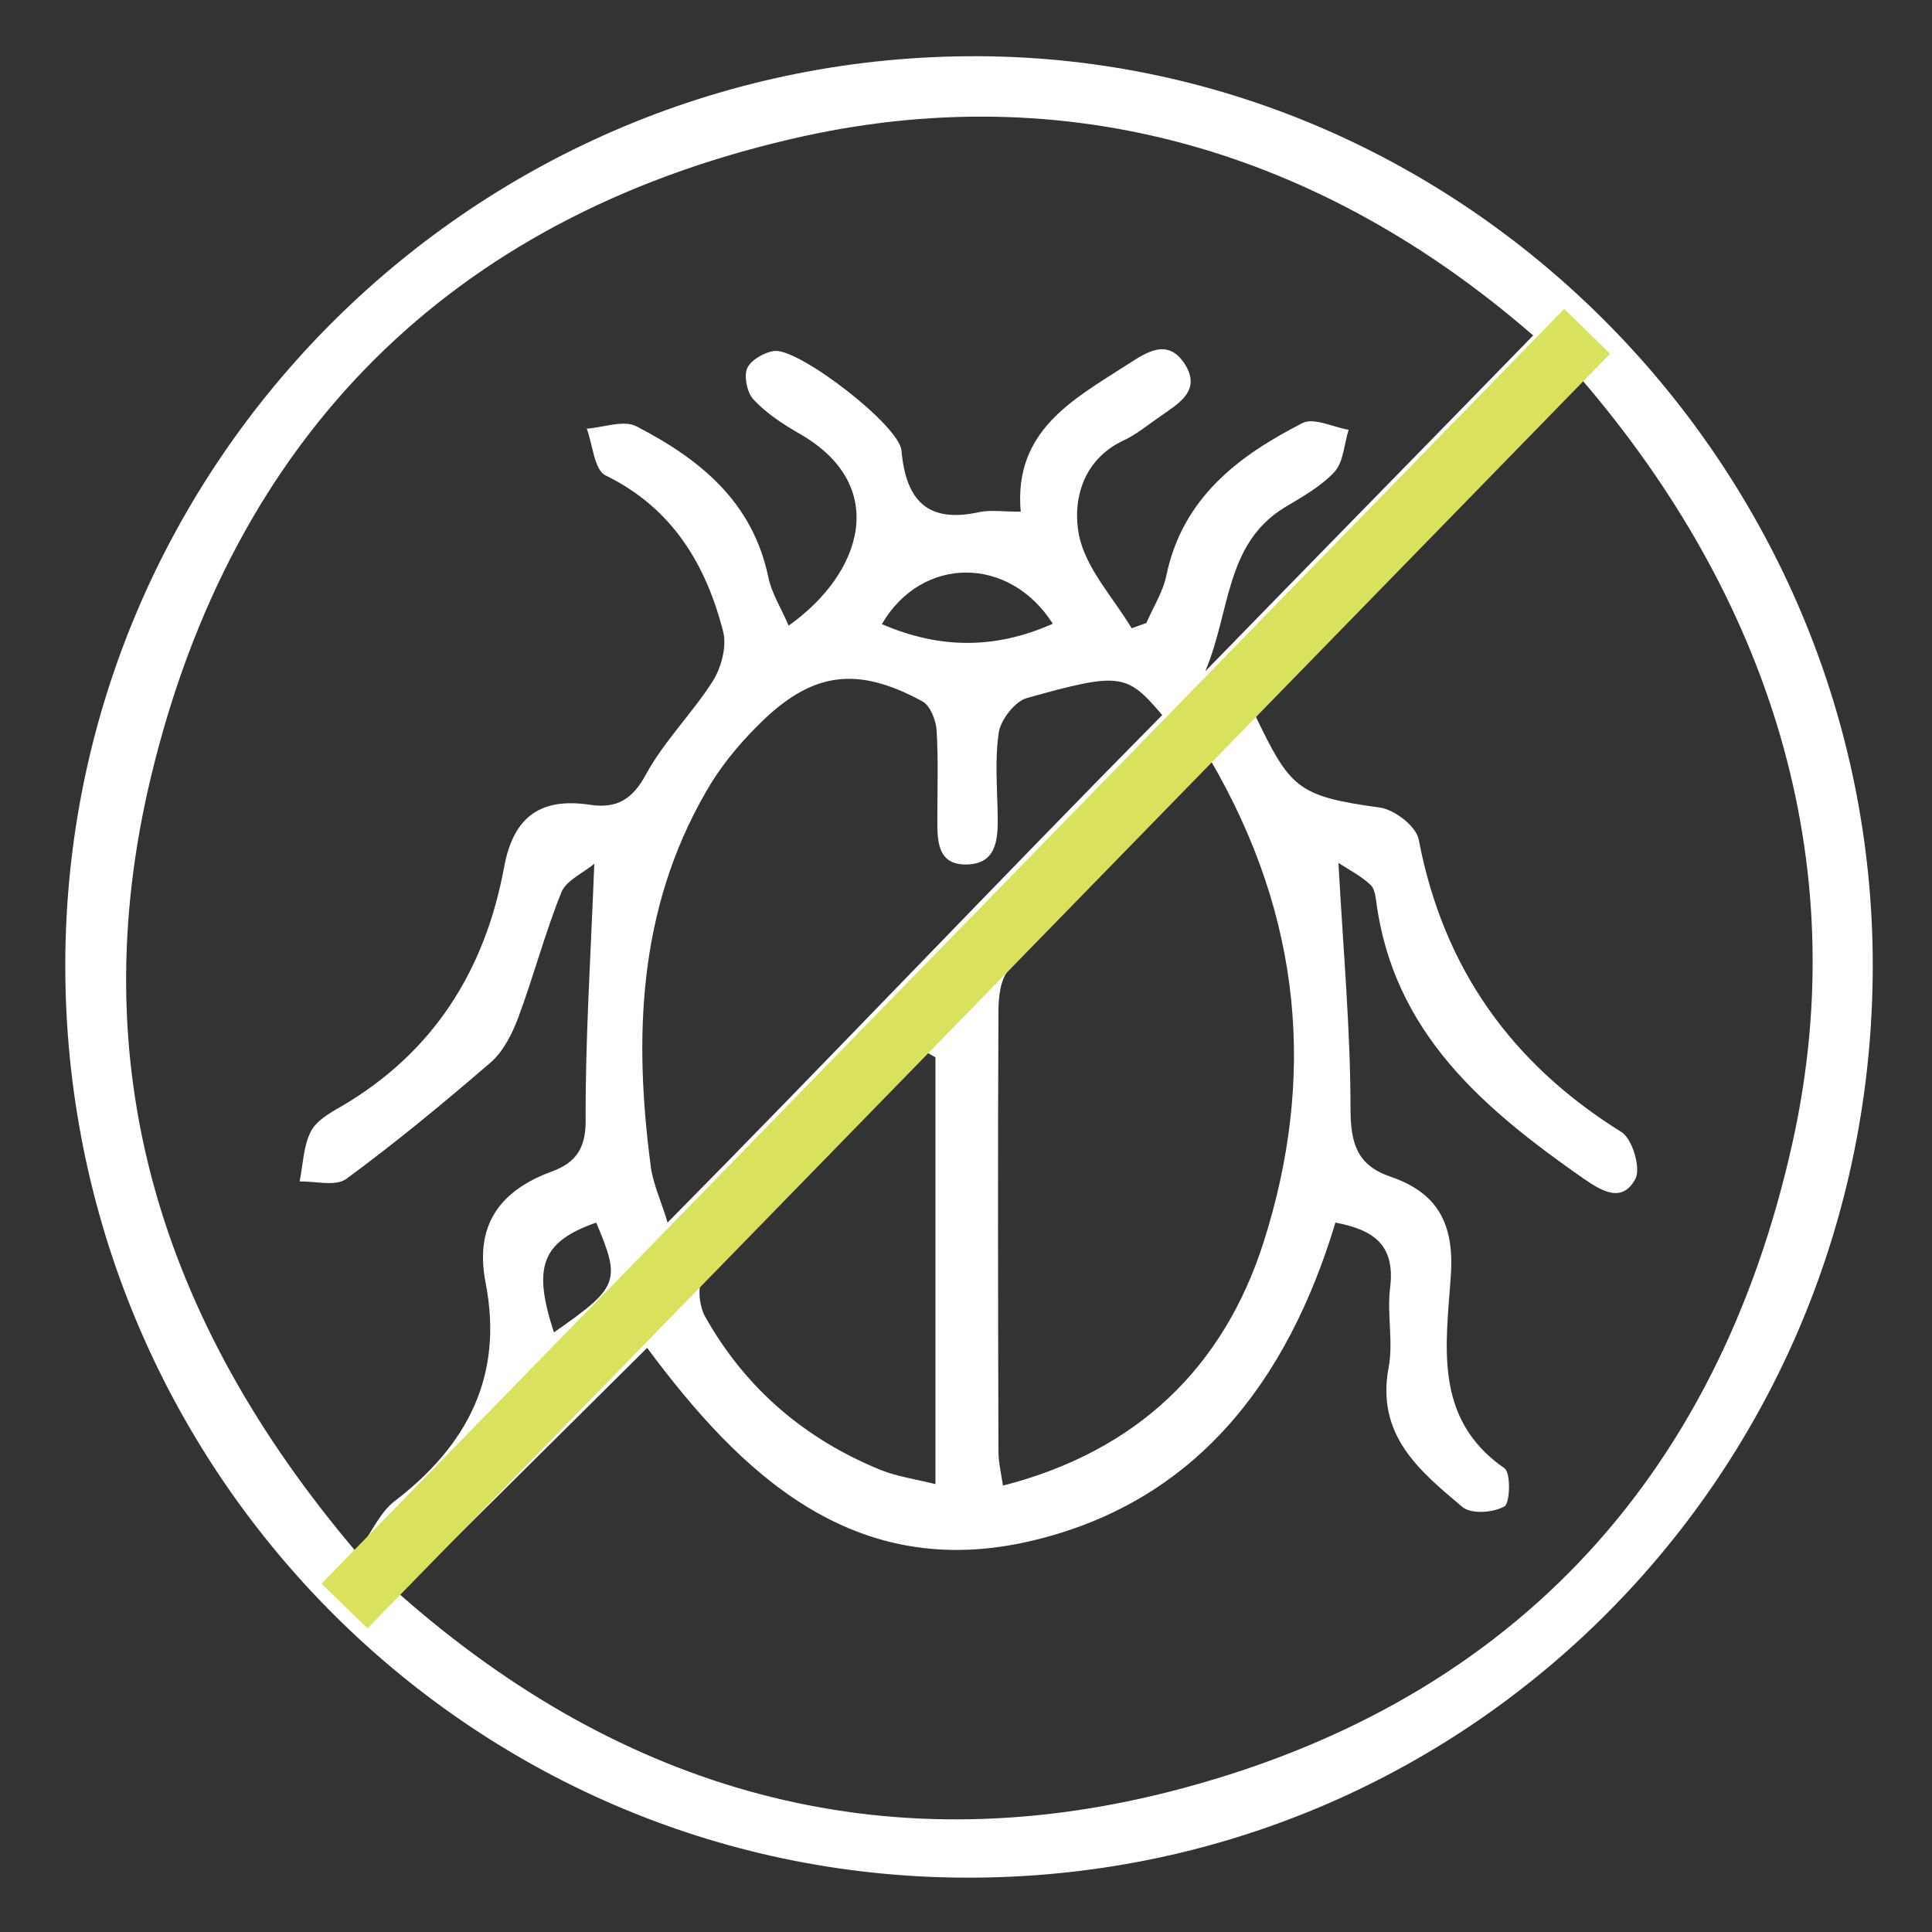
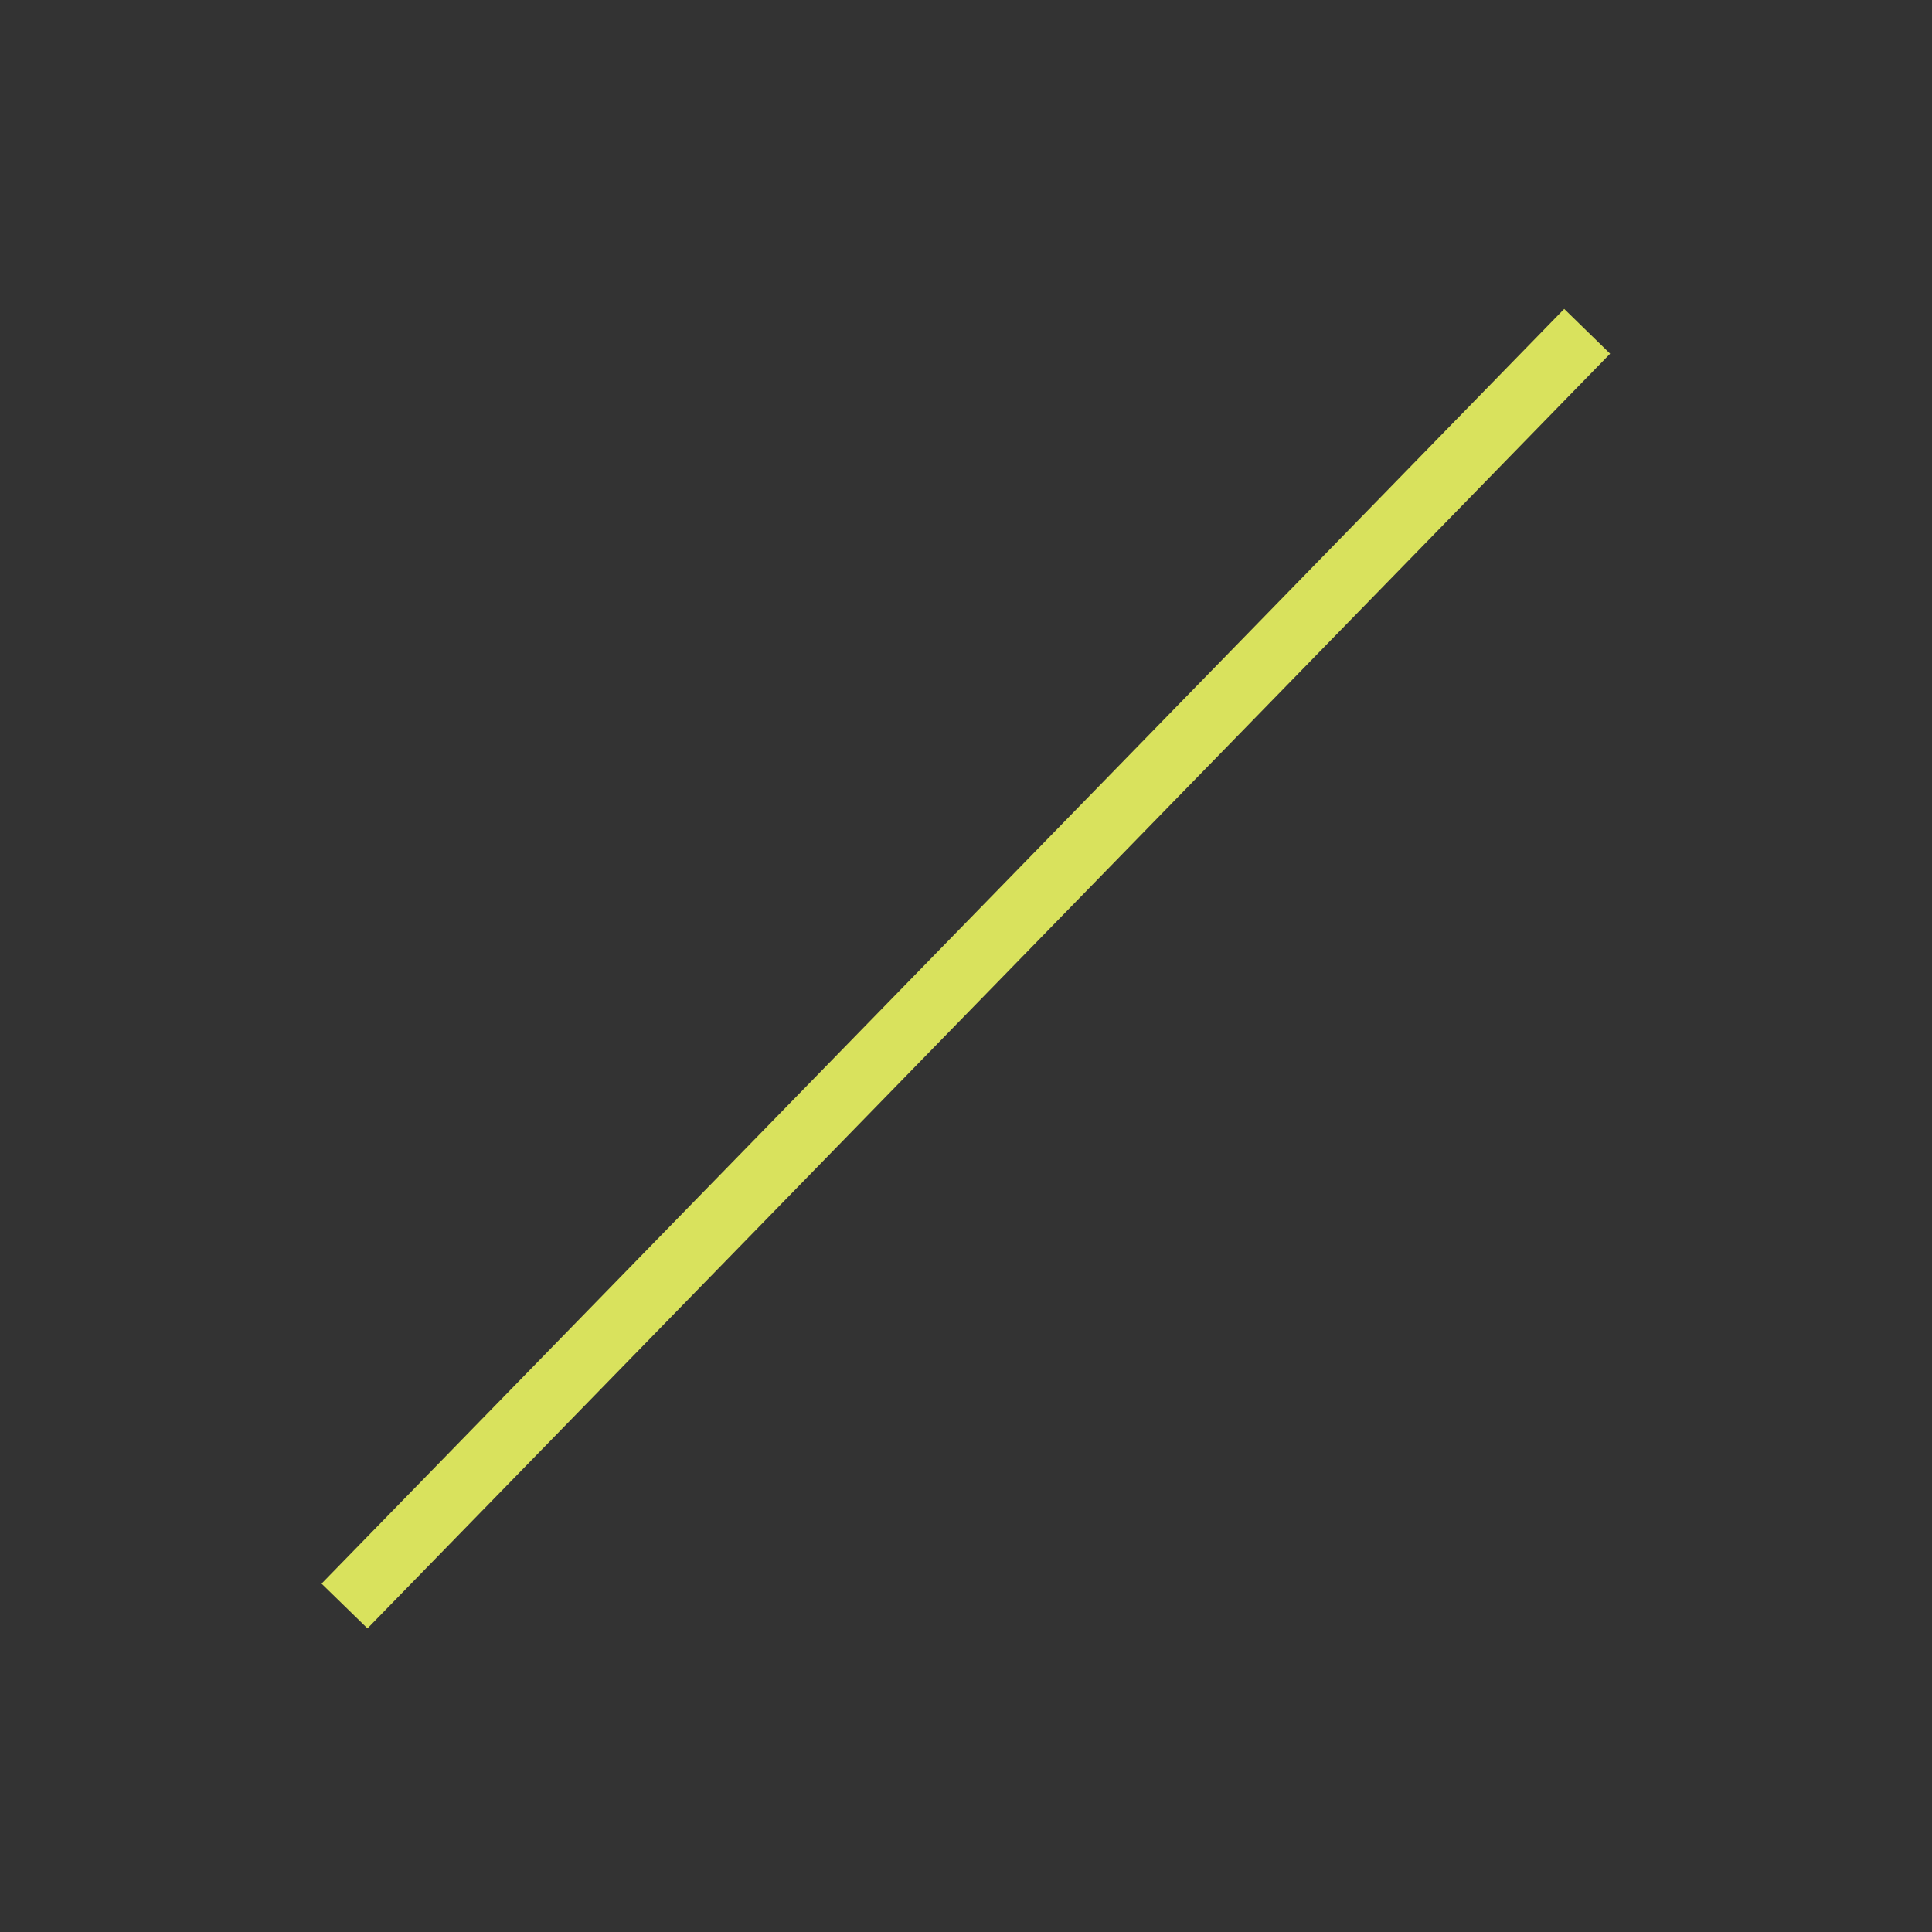
<svg xmlns="http://www.w3.org/2000/svg" xmlns:xlink="http://www.w3.org/1999/xlink" version="1.1" id="Layer_1" x="0px" y="0px" viewBox="0 0 512 512" style="enable-background:new 0 0 512 512;" xml:space="preserve">
  <rect x="0" y="0" width="512" height="512" fill="#333333" stroke="none" />
  <style type="text/css">
	.st0{clip-path:url(#SVGID_2_);fill:#FFFFFF;}
	.st1{fill:#D9E25D;}
</style>
  <g>
    <defs>
-       <rect id="SVGID_1_" x="17.3" y="14.9" width="479" height="482.7" />
-     </defs>
+       </defs>
    <clipPath id="SVGID_2_">
      <use xlink:href="#SVGID_1_" style="overflow:visible;" />
    </clipPath>
-     <path class="st0" d="M158,324c-14.5,5.1-16.9,11.7-11.2,29.1C164,341.1,164.6,339.6,158,324 M233.7,165.4c15.3,6.6,30,6.7,45.3-0.1   C267.5,147.2,244.3,147.2,233.7,165.4 M247.9,280.2c-0.9-0.5-1.8-1-2.7-1.6c-19.7,20-39.5,39.8-58.8,60.1   c-1.7,1.7-1.1,7.4,0.4,10.1c10.7,19.1,26.5,32.6,46.7,40.8c4.3,1.7,9.1,2.4,14.4,3.7V280.2z M176.9,324   c44.1-44.6,87.5-90.4,131.1-134.5c-9.4-11.1-11.2-11.4-35.9-4.5c-3.1,0.9-6.8,5.6-7.4,9c-1.1,7.3-0.4,14.9-0.3,22.4   c0.1,6.3-0.4,12.7-8.5,12.7c-7.6,0-7.5-6.5-7.5-12.1c0-7.9,0.3-15.7-0.2-23.6c-0.2-2.6-1.7-6.4-3.7-7.5   c-17.6-9.6-29.6-7.9-43.9,6.6c-5.2,5.2-10,11.1-13.6,17.5c-17.9,31.1-19.1,64.9-14.5,99.4C173.1,313.9,175.8,319.9,176.9,324    M320.7,201.3c-19.1,19.6-40.4,42.1-53.4,55.8c-2.2,2.4-2.7,7.2-2.7,10.9c-0.2,38.9-0.1,77.8,0,116.7c0,2.6,0.6,5.2,1.2,9   c35.5-9.1,58.5-31.3,69.1-64.6C348.6,286,345.3,243.4,320.7,201.3 M354.7,228.7c1.3,23.6,3.2,44.4,3.2,65.1c0,9.3,1.8,15,10.5,18   c12.4,4.2,17,12.3,16.1,26c-1.2,18.3-4.9,38.1,14.2,51.3c1.7,1.2,1.5,9.2,0,10.1c-2.9,1.7-8.8,2.1-11.1,0.2   c-11.3-9.5-23-19-19.6-37c1.3-6.8-0.5-14.2,0.4-21.2c1.4-11.3-4.4-15.3-14.5-17.2c-12.8,42.5-37.4,74.3-80.8,84.4   c-46.9,10.9-76.8-17.8-101.6-51.2c-21.7,21.5-43.2,42.9-65.7,65.2c59.2,52.3,127.8,71.7,203.8,52.5   c89.2-22.6,145.5-81.8,165.5-172.4c16.5-74.8-6.7-144.6-56-202c-29.8,30.1-57.7,60-86.5,89c9.3,19.3,11.1,21.5,33,24.5   c3.9,0.5,9.8,5,10.4,8.6c6.5,34,24.6,59.3,53.7,77.4c2.9,1.8,5.2,9.6,3.7,12.4c-3.5,6.6-9,3.2-13.8-0.1   c-26.3-18.4-50.3-38.5-54.9-73.5c-0.2-1.5-0.5-3.5-1.6-4.4C360.6,232.1,357.7,230.6,354.7,228.7 M157.5,228.9   c-3,2.5-7.4,4.4-8.7,7.5c-4.4,10.9-7.4,22.4-11.5,33.4c-1.6,4.2-3.9,8.8-7.2,11.7c-12.4,10.7-25.1,21.2-38.3,30.9   c-2.8,2.1-8.2,0.6-12.4,0.7c0.9-4.4,1-9.3,2.9-13.1c1.4-2.9,5-5,8-6.7c24.5-14.3,38.2-36,43.3-63.5c2.5-13.7,10-18.5,22.9-16.5   c6.9,1,11.1-1.4,14.7-8.1c4.8-8.8,12.3-16.2,17.7-24.7c2.2-3.5,3.7-9,2.8-12.9c-4.6-18.1-13.6-33-31.2-41.6c-3-1.4-3.4-8.1-5-12.4   c4.4-0.3,9.8-2.4,13.2-0.6c16.6,8.6,30.7,19.8,34.9,39.9c0.9,4.4,3.5,8.4,5.4,12.9c19.6-13.9,26.8-37.1,3-50.8   c-4.4-2.5-8.8-5.4-12.2-9c-1.8-1.8-2.7-6.2-1.8-8.4c1-2.2,4.6-4.3,7.3-4.6c6.6-0.6,33,19.7,33.6,26.4c1.2,13.5,7.1,19.3,20.7,16.3   c2.9-0.6,6.1-0.1,10.9-0.1c-1.9-21.4,13.8-29.7,28.3-39c5.1-3.3,10.7-7.1,15.2-0.1c4.5,7.1-1.8,10.5-6.6,13.9   c-3.2,2.2-6.3,4.8-9.8,6.4c-10.7,5.1-13.4,15.8-11.7,24.8c1.7,8.9,9.1,16.7,14,24.9c1.3-0.5,2.6-0.9,3.9-1.4   c1.8-4.2,4.4-8.2,5.3-12.6c4.3-20.6,19.1-31.7,36.1-40.4c3-1.5,8.1,1.1,12.2,1.8c-1.2,3.7-1.3,8.4-3.7,11.1   c-3.6,3.9-8.6,6.7-13.3,9.5c-15.8,9.7-14.3,27.7-21,43.4c29.6-30.4,57.7-59,86.9-89c-55.2-48-123-69.5-197.3-51.9   C119.5,58,61.7,115.5,40,205.9c-18.2,75.9,1.8,143.5,54.6,205.6c4-5.6,6.1-10.7,10-13.7c19.2-14.7,28.9-33.1,24.1-57.8   c-3-15.3,3.7-24.5,17.7-29.6c5.9-2.2,8.8-5.8,8.8-13.2C155.1,275.6,156.5,254.2,157.5,228.9 M255.7,497.6   C123.8,497.1,17.2,388.9,17.3,255.7C17.4,122.4,126.1,14.3,259.4,14.9c129.9,0.6,237,109.5,236.9,241.1   C496.2,390.5,389.1,498.1,255.7,497.6" />
  </g>
  <g>
    <rect x="20.1" y="248.2" transform="matrix(0.698 -0.716 0.716 0.698 -106.529 260.825)" class="st1" width="471.8" height="17" />
  </g>
</svg>